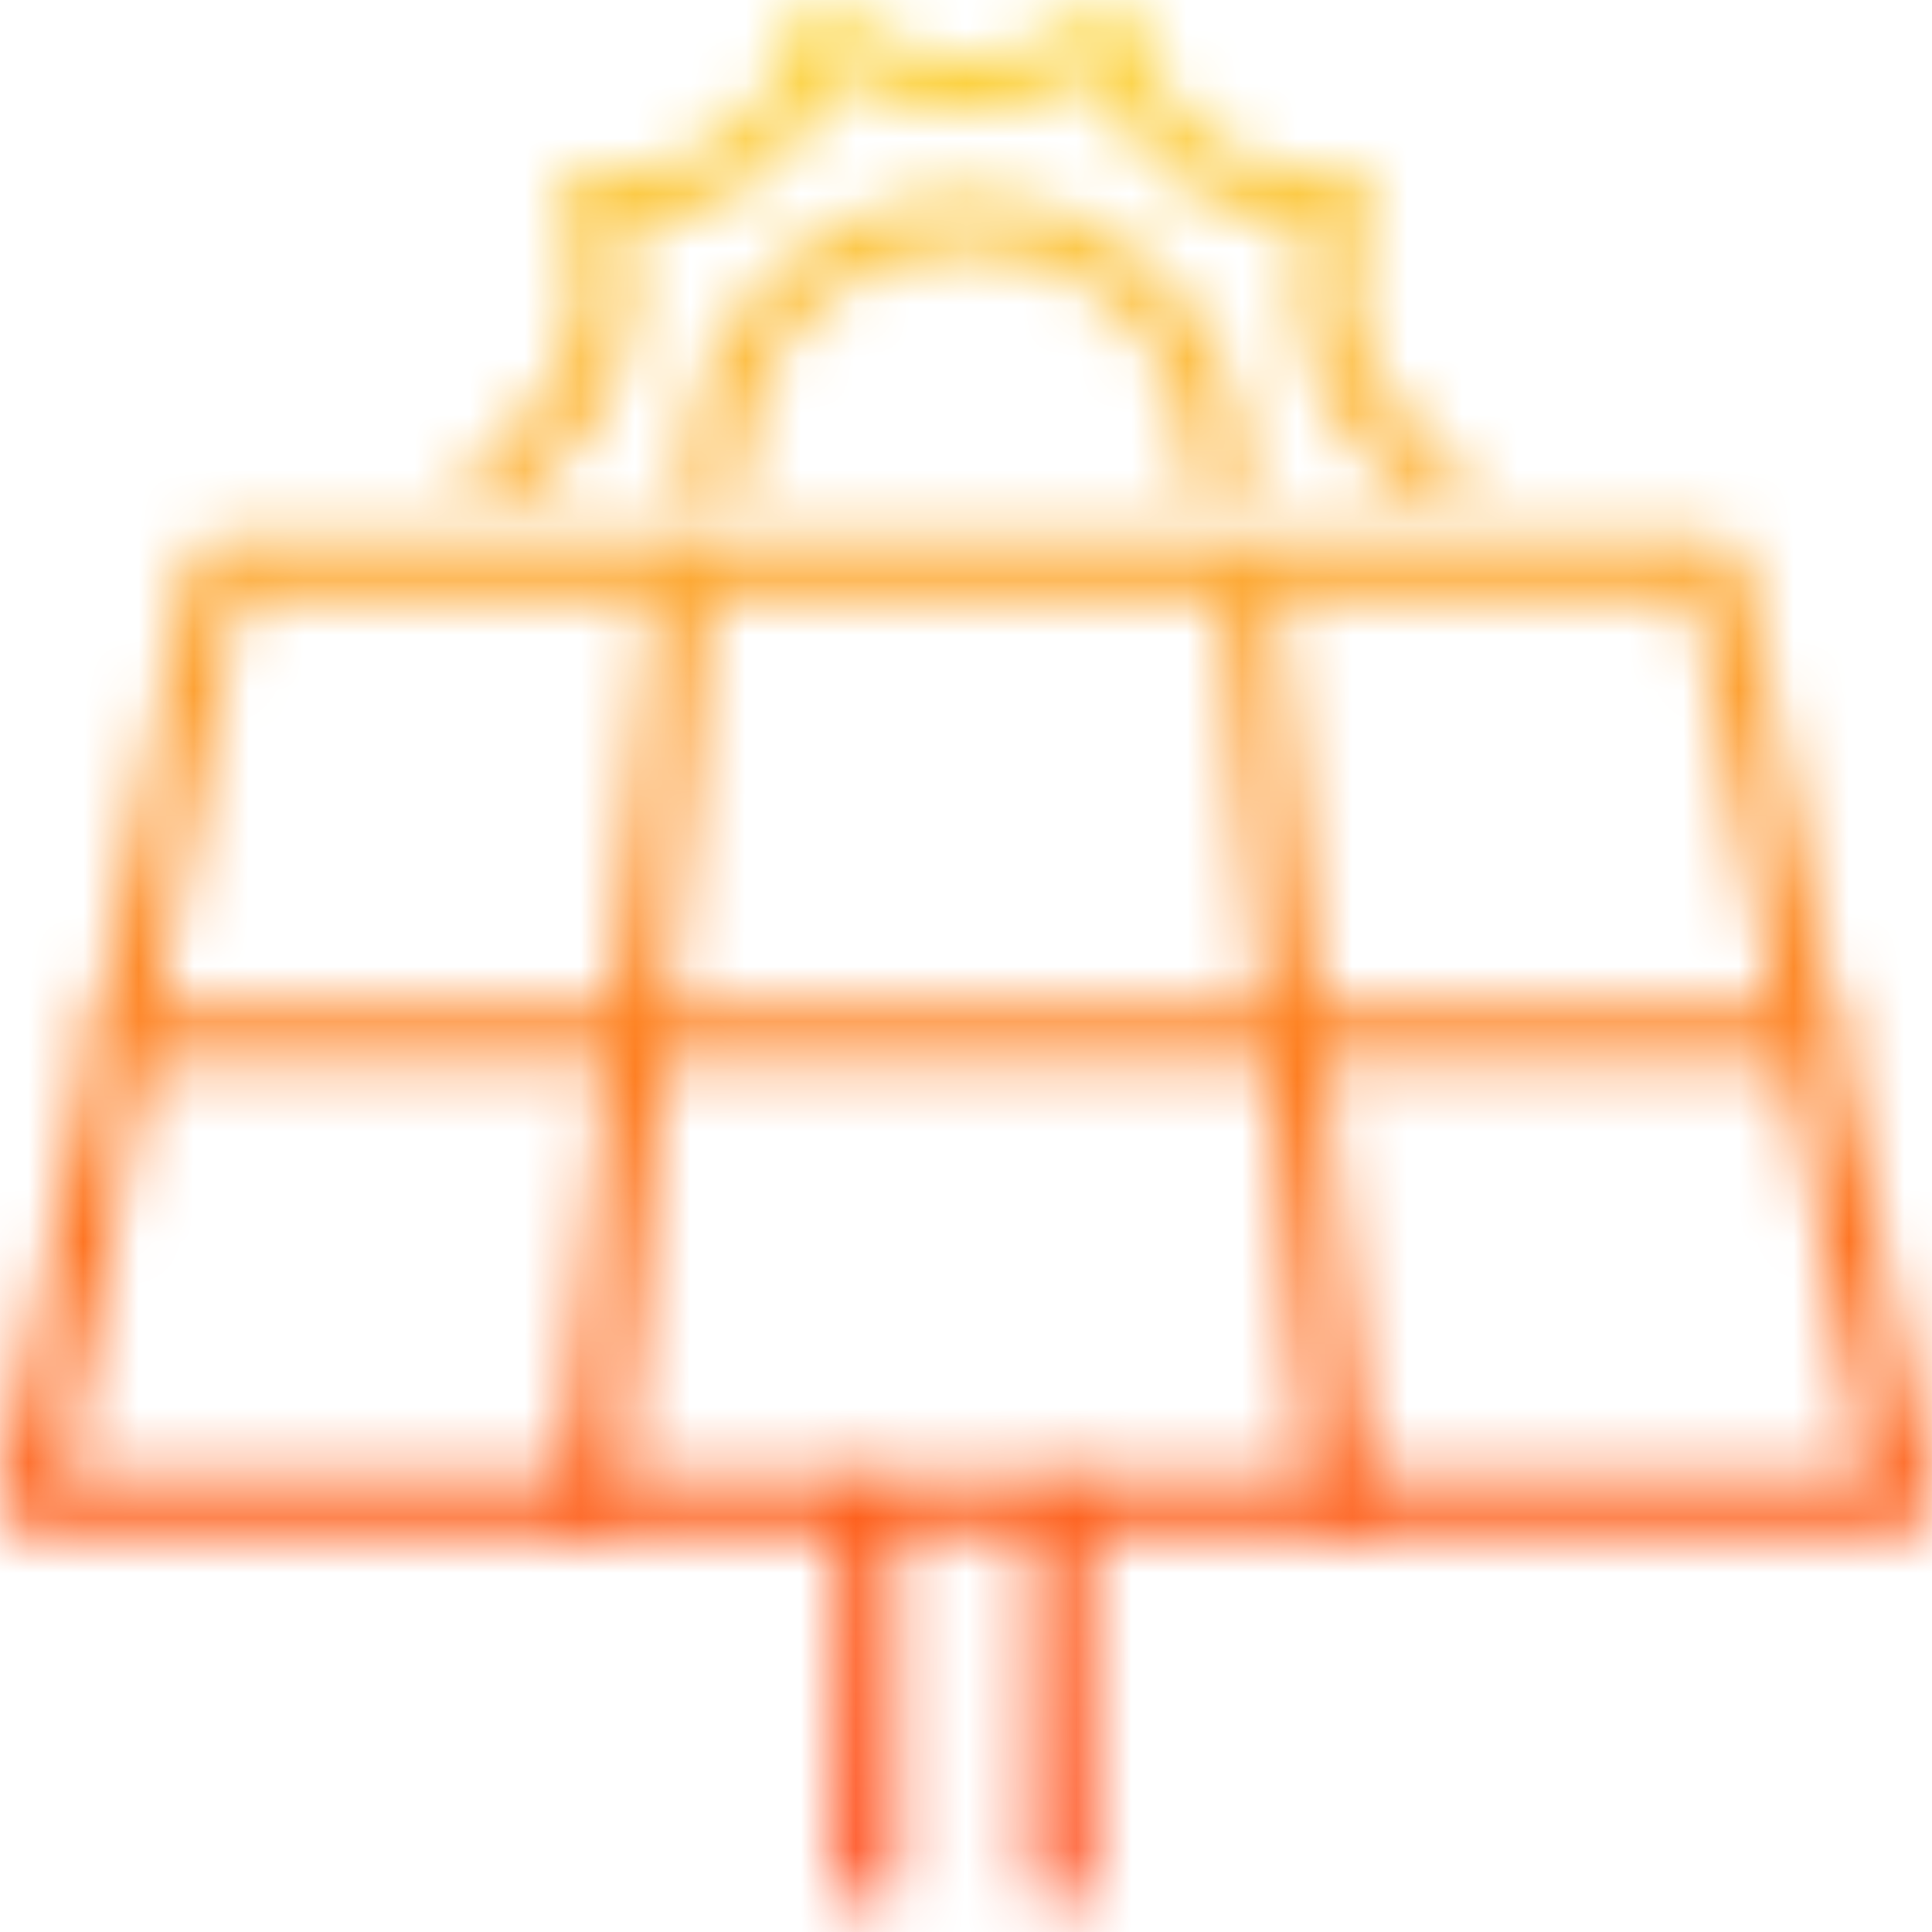
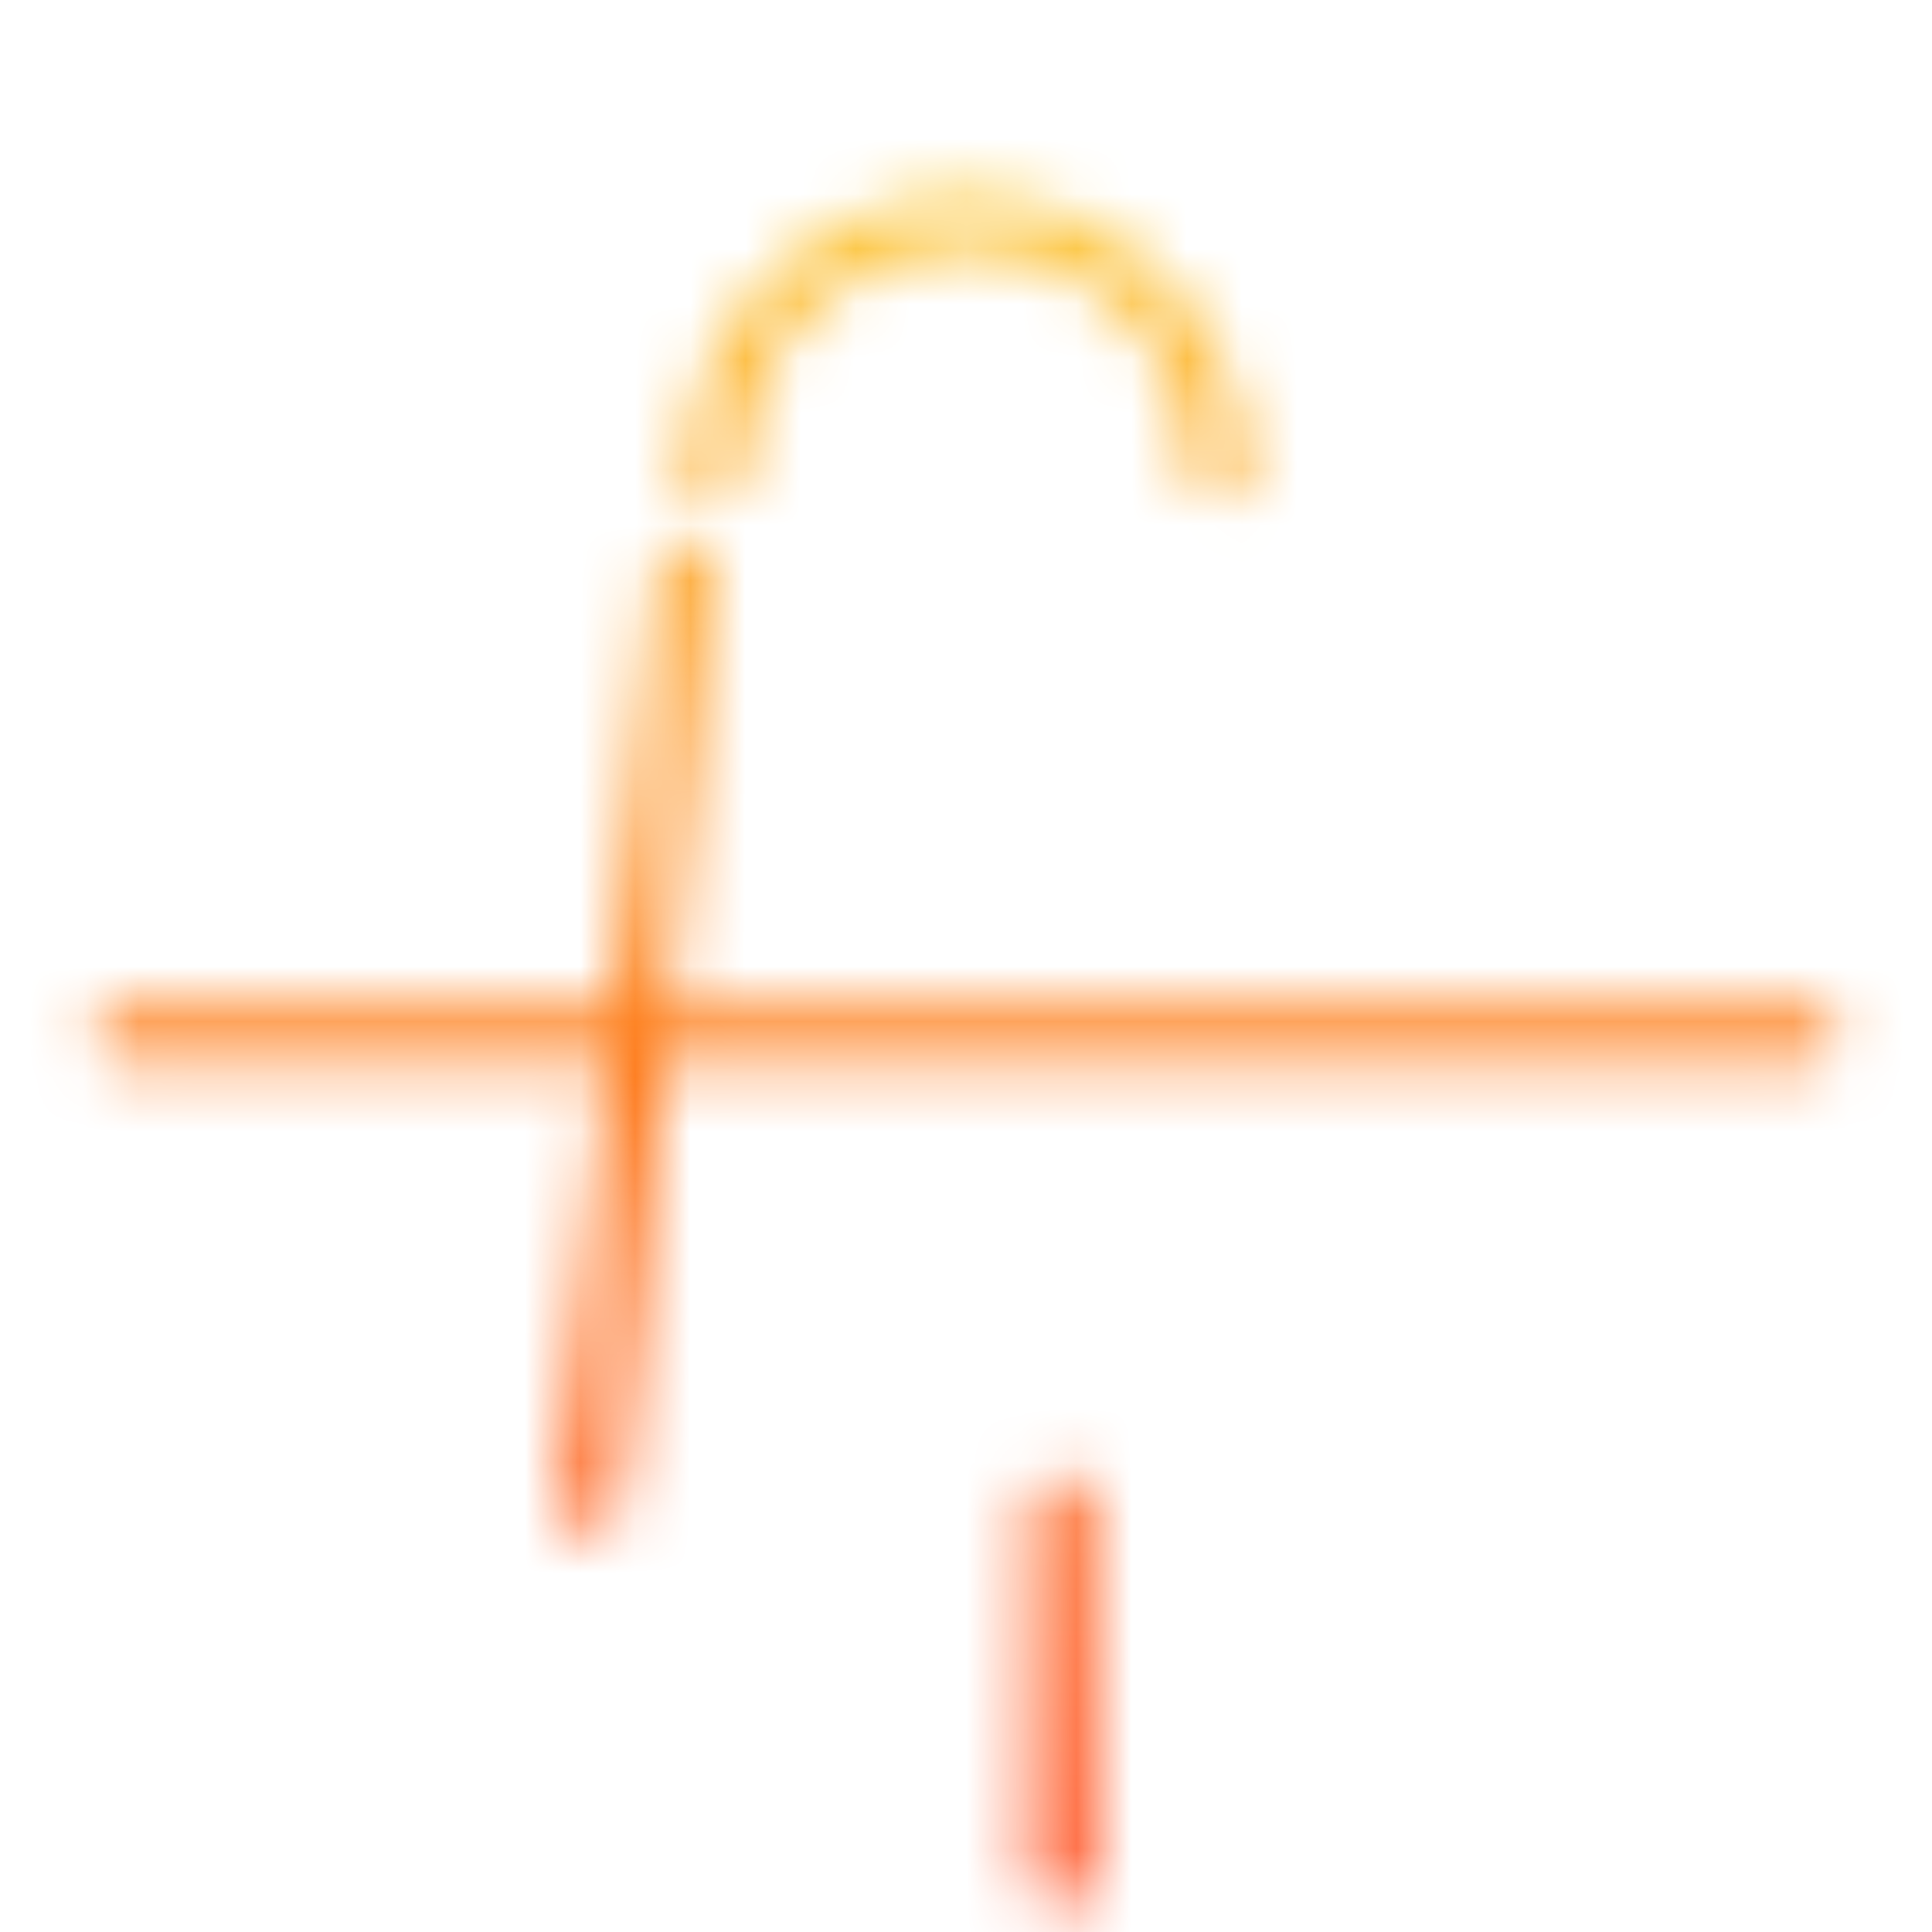
<svg xmlns="http://www.w3.org/2000/svg" width="35" height="35" viewBox="0 0 35 35" fill="none">
  <mask id="mask0_2506_6960" style="mask-type:alpha" maskUnits="userSpaceOnUse" x="0" y="0" width="35" height="35">
    <g clip-path="url(#clip0_2506_6960)">
-       <path d="M9.26 8.139V9.018C10.736 8.188 11.645 6.491 11.468 4.801C11.414 4.286 11.283 3.805 11.066 3.334L10.626 4.101C12.312 4.296 14.015 3.409 14.865 1.952C15.099 1.549 15.274 1.101 15.366 0.644C15.082 0.719 14.798 0.794 14.514 0.869C15.134 1.439 15.919 1.842 16.754 1.975C17.166 2.04 17.578 2.062 17.993 2.01C18.459 1.952 18.891 1.833 19.321 1.644C19.75 1.455 20.143 1.185 20.487 0.869C20.203 0.794 19.919 0.719 19.635 0.644C19.968 2.299 21.32 3.664 22.971 4.021C23.431 4.12 23.908 4.155 24.375 4.101L23.935 3.334C23.756 3.723 23.625 4.126 23.565 4.551C23.5 5.015 23.504 5.462 23.575 5.925C23.702 6.746 24.09 7.518 24.64 8.137C24.952 8.488 25.332 8.789 25.741 9.018V8.139C25.508 8.27 25.41 8.608 25.558 8.836C25.709 9.071 26.006 9.158 26.255 9.018C26.586 8.832 26.586 8.325 26.255 8.139C26.163 8.088 26.074 8.033 25.987 7.974C25.944 7.945 25.901 7.915 25.859 7.884C25.828 7.861 25.744 7.794 25.876 7.899C25.858 7.884 25.839 7.87 25.821 7.855C25.656 7.722 25.503 7.576 25.362 7.418C25.326 7.377 25.29 7.336 25.256 7.294C25.241 7.277 25.228 7.258 25.213 7.24C25.318 7.365 25.26 7.301 25.236 7.27C25.171 7.184 25.111 7.095 25.054 7.004C24.944 6.829 24.849 6.645 24.768 6.455C24.785 6.496 24.802 6.536 24.82 6.577C24.687 6.26 24.596 5.928 24.549 5.587L24.567 5.722C24.521 5.378 24.521 5.031 24.567 4.686L24.549 4.822C24.596 4.484 24.686 4.154 24.818 3.839C24.801 3.879 24.784 3.919 24.766 3.96C24.782 3.923 24.798 3.886 24.815 3.849C24.893 3.678 24.914 3.504 24.815 3.335C24.732 3.194 24.547 3.063 24.375 3.083C24.052 3.121 23.725 3.117 23.403 3.074L23.538 3.093C23.203 3.046 22.876 2.957 22.564 2.827C22.604 2.844 22.644 2.861 22.685 2.879C22.51 2.805 22.341 2.719 22.179 2.622C22.098 2.573 22.018 2.521 21.941 2.466C21.904 2.44 21.868 2.413 21.832 2.385C21.79 2.354 21.899 2.438 21.89 2.43C21.882 2.423 21.873 2.416 21.864 2.409C21.843 2.393 21.822 2.376 21.802 2.359C21.654 2.235 21.514 2.1 21.386 1.956C21.355 1.922 21.326 1.888 21.297 1.853C21.283 1.835 21.268 1.817 21.253 1.8C21.19 1.72 21.315 1.882 21.27 1.821C21.213 1.745 21.157 1.667 21.105 1.586C20.985 1.401 20.883 1.206 20.796 1.003C20.813 1.044 20.83 1.084 20.848 1.125C20.745 0.883 20.668 0.633 20.616 0.376C20.581 0.205 20.422 0.065 20.259 0.02C20.079 -0.03 19.898 0.027 19.763 0.151C19.688 0.22 19.607 0.283 19.53 0.349C19.658 0.24 19.564 0.323 19.533 0.346C19.512 0.361 19.492 0.376 19.471 0.39C19.427 0.421 19.382 0.452 19.336 0.481C19.153 0.599 18.959 0.7 18.758 0.786L18.88 0.735C18.559 0.87 18.223 0.961 17.878 1.009L18.013 0.991C17.671 1.035 17.324 1.035 16.981 0.991L17.116 1.009C16.771 0.962 16.435 0.87 16.114 0.735L16.236 0.786C16.035 0.7 15.842 0.599 15.658 0.481C15.613 0.452 15.568 0.421 15.523 0.39C15.502 0.376 15.482 0.361 15.462 0.346C15.447 0.335 15.355 0.265 15.432 0.325C15.51 0.384 15.419 0.313 15.405 0.302C15.385 0.285 15.365 0.269 15.346 0.253C15.307 0.219 15.268 0.185 15.231 0.151C15.096 0.027 14.916 -0.03 14.735 0.02C14.573 0.065 14.413 0.205 14.379 0.376C14.327 0.633 14.249 0.883 14.147 1.125C14.164 1.084 14.181 1.044 14.198 1.003C14.122 1.181 14.034 1.354 13.933 1.519C13.882 1.6 13.829 1.679 13.773 1.758C13.759 1.776 13.746 1.794 13.732 1.813C13.725 1.821 13.718 1.83 13.712 1.84C13.705 1.85 13.79 1.741 13.757 1.782C13.725 1.821 13.695 1.859 13.663 1.897C13.537 2.044 13.401 2.181 13.255 2.308C13.221 2.338 13.185 2.367 13.15 2.396C13.133 2.409 13.065 2.462 13.139 2.405C13.215 2.347 13.137 2.406 13.119 2.42C13.043 2.476 12.964 2.529 12.885 2.58C12.702 2.696 12.51 2.795 12.31 2.88C12.351 2.863 12.391 2.846 12.432 2.828C12.119 2.958 11.793 3.047 11.457 3.093L11.592 3.075C11.27 3.118 10.944 3.121 10.621 3.084C10.448 3.064 10.263 3.195 10.181 3.336C10.081 3.505 10.102 3.68 10.181 3.85C10.197 3.886 10.214 3.924 10.229 3.961C10.212 3.92 10.195 3.88 10.178 3.839C10.31 4.154 10.4 4.484 10.447 4.822L10.429 4.687C10.474 5.031 10.474 5.379 10.429 5.723L10.447 5.588C10.4 5.929 10.309 6.261 10.176 6.578C10.193 6.537 10.21 6.497 10.227 6.456C10.146 6.646 10.052 6.829 9.942 7.005C9.887 7.093 9.828 7.178 9.766 7.261C9.743 7.293 9.676 7.372 9.783 7.241C9.768 7.258 9.754 7.277 9.739 7.295C9.705 7.337 9.67 7.379 9.634 7.419C9.493 7.577 9.339 7.723 9.175 7.856C9.157 7.871 9.138 7.885 9.119 7.9C9.245 7.798 9.177 7.855 9.146 7.878C9.102 7.911 9.055 7.944 9.009 7.975C8.922 8.034 8.832 8.089 8.741 8.141C8.409 8.327 8.409 8.834 8.741 9.02C8.973 9.151 9.308 9.083 9.438 8.837C9.565 8.596 9.503 8.28 9.255 8.141L9.26 8.139Z" fill="#222426" />
      <path d="M13.431 8.579C13.431 8.374 13.446 8.17 13.472 7.967L13.454 8.102C13.509 7.701 13.616 7.309 13.773 6.935C13.756 6.976 13.739 7.016 13.721 7.056C13.811 6.847 13.915 6.643 14.034 6.449C14.093 6.354 14.155 6.261 14.22 6.171C14.235 6.15 14.251 6.129 14.266 6.107C14.275 6.095 14.284 6.084 14.293 6.072C14.338 6.012 14.253 6.124 14.254 6.122C14.258 6.103 14.289 6.078 14.302 6.061C14.323 6.036 14.344 6.01 14.366 5.985C14.51 5.815 14.666 5.656 14.833 5.509C14.875 5.473 14.918 5.437 14.96 5.402C14.981 5.385 15.001 5.369 15.021 5.353C15.048 5.331 15.096 5.298 14.97 5.391C14.986 5.381 15 5.369 15.015 5.358C15.104 5.292 15.196 5.228 15.289 5.168C15.507 5.029 15.736 4.909 15.974 4.808C15.933 4.825 15.893 4.842 15.852 4.859C16.226 4.702 16.619 4.596 17.021 4.541L16.886 4.559C17.293 4.506 17.706 4.506 18.113 4.559L17.978 4.541C18.379 4.596 18.772 4.702 19.146 4.859C19.105 4.842 19.065 4.825 19.024 4.808C19.235 4.897 19.439 5.001 19.633 5.121C19.728 5.179 19.821 5.241 19.912 5.306C19.933 5.321 19.954 5.336 19.975 5.352C19.987 5.361 19.999 5.37 20.01 5.378C20.071 5.423 19.958 5.339 19.96 5.34C19.979 5.344 20.005 5.375 20.021 5.388C20.047 5.409 20.073 5.43 20.098 5.452C20.268 5.596 20.427 5.751 20.574 5.918C20.611 5.96 20.647 6.002 20.682 6.045C20.698 6.065 20.715 6.086 20.731 6.105C20.753 6.133 20.785 6.18 20.692 6.055C20.703 6.07 20.715 6.084 20.726 6.099C20.792 6.188 20.856 6.28 20.916 6.374C21.055 6.591 21.176 6.82 21.277 7.057C21.26 7.016 21.243 6.976 21.225 6.936C21.382 7.309 21.489 7.701 21.544 8.102L21.526 7.967C21.552 8.17 21.566 8.375 21.567 8.58C21.567 8.846 21.8 9.101 22.076 9.089C22.352 9.076 22.587 8.865 22.586 8.58C22.584 7.547 22.268 6.509 21.665 5.667C21.05 4.809 20.209 4.163 19.216 3.799C18.235 3.438 17.122 3.407 16.117 3.69C15.145 3.965 14.245 4.537 13.602 5.317C12.919 6.146 12.511 7.141 12.425 8.212C12.416 8.335 12.411 8.457 12.41 8.58C12.409 8.846 12.645 9.102 12.92 9.089C13.197 9.077 13.429 8.865 13.43 8.58L13.431 8.579Z" fill="#222426" />
-       <path d="M27.698 10.785H31.098C30.934 10.66 30.77 10.536 30.606 10.411C30.719 10.974 30.832 11.538 30.945 12.102C31.216 13.455 31.486 14.808 31.758 16.161C32.085 17.792 32.411 19.423 32.738 21.054C33.021 22.465 33.303 23.874 33.586 25.285C33.723 25.971 33.829 26.673 34 27.351C34.003 27.361 34.004 27.371 34.006 27.38C34.17 27.166 34.334 26.951 34.498 26.736H1.884C1.444 26.736 1.001 26.724 0.562 26.736C0.543 26.736 0.523 26.736 0.504 26.736C0.668 26.951 0.832 27.166 0.995 27.38C1.108 26.817 1.221 26.253 1.334 25.689C1.605 24.336 1.876 22.983 2.147 21.63C2.474 19.999 2.8 18.368 3.127 16.737C3.41 15.326 3.692 13.917 3.975 12.506C4.069 12.038 4.163 11.57 4.257 11.102C4.301 10.883 4.358 10.661 4.389 10.44C4.391 10.43 4.393 10.42 4.395 10.411L3.904 10.785H26.587C26.942 10.785 27.297 10.792 27.653 10.785C27.668 10.785 27.683 10.785 27.699 10.785C27.965 10.785 28.221 10.551 28.209 10.276C28.197 10 27.985 9.767 27.699 9.767H3.903C3.692 9.767 3.455 9.923 3.412 10.141C3.299 10.704 3.186 11.268 3.073 11.832C2.802 13.185 2.531 14.538 2.26 15.891C1.933 17.522 1.607 19.153 1.28 20.784C0.997 22.194 0.715 23.604 0.432 25.015C0.294 25.703 0.146 26.391 0.018 27.081C0.016 27.09 0.014 27.101 0.012 27.11C-0.052 27.43 0.153 27.754 0.503 27.754H33.116C33.557 27.754 33.998 27.761 34.438 27.754C34.458 27.754 34.477 27.754 34.496 27.754C34.846 27.754 35.052 27.43 34.988 27.11C34.875 26.547 34.762 25.983 34.649 25.419C34.378 24.066 34.107 22.713 33.836 21.36C33.509 19.729 33.183 18.098 32.856 16.467C32.573 15.056 32.291 13.646 32.008 12.236C31.914 11.768 31.82 11.3 31.727 10.832C31.682 10.612 31.65 10.386 31.594 10.17C31.591 10.16 31.59 10.15 31.588 10.141C31.544 9.924 31.308 9.767 31.096 9.767H27.697C27.43 9.767 27.175 10.001 27.187 10.276C27.199 10.551 27.411 10.785 27.697 10.785H27.698Z" fill="#222426" />
      <path d="M2.202 19.27H31.553C31.95 19.27 32.347 19.275 32.743 19.27C32.76 19.27 32.778 19.27 32.795 19.27C33.062 19.27 33.318 19.035 33.305 18.761C33.293 18.485 33.081 18.251 32.795 18.251H3.444C3.047 18.251 2.65 18.246 2.254 18.251C2.237 18.251 2.219 18.251 2.202 18.251C1.935 18.251 1.68 18.486 1.692 18.761C1.704 19.036 1.916 19.27 2.202 19.27Z" fill="#222426" />
      <path d="M11.892 10.276C11.877 10.428 11.862 10.579 11.847 10.732C11.805 11.143 11.764 11.553 11.723 11.965C11.662 12.575 11.601 13.185 11.54 13.795C11.465 14.537 11.391 15.278 11.316 16.02C11.235 16.832 11.154 17.644 11.072 18.457C10.99 19.279 10.908 20.102 10.825 20.925C10.748 21.689 10.672 22.454 10.595 23.218C10.531 23.866 10.465 24.515 10.401 25.163C10.354 25.627 10.308 26.092 10.261 26.556C10.24 26.776 10.214 26.996 10.195 27.216C10.195 27.226 10.193 27.235 10.193 27.245C10.18 27.367 10.259 27.521 10.342 27.605C10.431 27.693 10.576 27.759 10.703 27.754C10.835 27.748 10.971 27.705 11.063 27.605C11.159 27.499 11.198 27.386 11.213 27.245C11.227 27.093 11.243 26.941 11.258 26.789C11.3 26.378 11.34 25.967 11.382 25.556C11.443 24.946 11.504 24.336 11.565 23.726C11.639 22.984 11.714 22.243 11.788 21.501C11.87 20.689 11.951 19.877 12.032 19.064C12.115 18.241 12.197 17.419 12.28 16.596C12.357 15.832 12.433 15.067 12.51 14.303C12.574 13.654 12.639 13.006 12.704 12.358C12.75 11.893 12.797 11.429 12.844 10.965C12.865 10.745 12.891 10.525 12.909 10.305C12.91 10.295 12.911 10.286 12.912 10.276C12.924 10.154 12.846 10 12.763 9.916C12.674 9.828 12.529 9.761 12.402 9.767C12.27 9.773 12.134 9.816 12.042 9.916C11.945 10.021 11.907 10.135 11.892 10.276Z" fill="#222426" />
-       <path d="M24.807 27.245C24.792 27.095 24.777 26.945 24.762 26.795C24.72 26.386 24.679 25.977 24.638 25.569C24.577 24.967 24.516 24.365 24.455 23.763C24.381 23.029 24.307 22.295 24.232 21.561C24.151 20.754 24.069 19.948 23.988 19.141C23.905 18.329 23.823 17.518 23.741 16.706C23.665 15.949 23.588 15.192 23.512 14.435C23.446 13.793 23.382 13.152 23.316 12.51C23.27 12.048 23.223 11.587 23.176 11.126C23.155 10.908 23.133 10.691 23.11 10.473C23.11 10.463 23.108 10.454 23.108 10.445C23.093 10.306 23.06 10.186 22.958 10.085C22.87 9.997 22.725 9.93 22.598 9.936C22.344 9.947 22.059 10.161 22.088 10.445L22.134 10.896C22.175 11.304 22.216 11.713 22.257 12.121C22.318 12.724 22.379 13.326 22.44 13.928C22.514 14.662 22.588 15.396 22.663 16.13C22.745 16.937 22.826 17.743 22.908 18.55C22.99 19.362 23.072 20.173 23.154 20.985C23.231 21.742 23.307 22.499 23.384 23.256C23.449 23.898 23.514 24.539 23.579 25.181C23.626 25.643 23.672 26.104 23.719 26.565C23.741 26.783 23.762 27 23.785 27.218C23.785 27.228 23.787 27.237 23.788 27.246C23.802 27.385 23.835 27.505 23.937 27.606C24.026 27.694 24.171 27.761 24.297 27.755C24.551 27.744 24.836 27.53 24.807 27.246V27.245Z" fill="#222426" />
-       <path d="M15.209 27.245V33.198C15.209 33.472 15.204 33.747 15.209 34.021C15.209 34.025 15.209 34.029 15.209 34.033C15.209 34.299 15.444 34.554 15.719 34.542C15.995 34.529 16.229 34.318 16.229 34.033V28.08C16.229 27.805 16.235 27.531 16.229 27.256C16.229 27.252 16.229 27.248 16.229 27.245C16.229 26.979 15.995 26.724 15.719 26.736C15.443 26.748 15.209 26.96 15.209 27.245Z" fill="#222426" />
      <path d="M18.69 27.245V33.198C18.69 33.472 18.684 33.747 18.69 34.021C18.69 34.025 18.69 34.029 18.69 34.033C18.69 34.299 18.924 34.554 19.2 34.542C19.476 34.529 19.71 34.318 19.71 34.033V28.08C19.71 27.805 19.715 27.531 19.71 27.256C19.71 27.252 19.71 27.248 19.71 27.245C19.71 26.979 19.475 26.724 19.2 26.736C18.924 26.748 18.69 26.96 18.69 27.245Z" fill="#222426" />
    </g>
  </mask>
  <g mask="url(#mask0_2506_6960)">
    <rect width="36" height="35.464" fill="url(#paint0_linear_2506_6960)" />
    <rect width="36" height="35.464" fill="url(#paint1_linear_2506_6960)" />
  </g>
  <defs>
    <linearGradient id="paint0_linear_2506_6960" x1="0" y1="17.732" x2="36" y2="17.732" gradientUnits="userSpaceOnUse">
      <stop stop-color="#FCD946" />
      <stop offset="1" stop-color="#FF3200" />
    </linearGradient>
    <linearGradient id="paint1_linear_2506_6960" x1="18" y1="0" x2="18" y2="35.464" gradientUnits="userSpaceOnUse">
      <stop stop-color="#FCD946" />
      <stop offset="1" stop-color="#FF3200" />
    </linearGradient>
    <clipPath id="clip0_2506_6960">
      <rect width="35" height="34.542" fill="white" />
    </clipPath>
  </defs>
</svg>